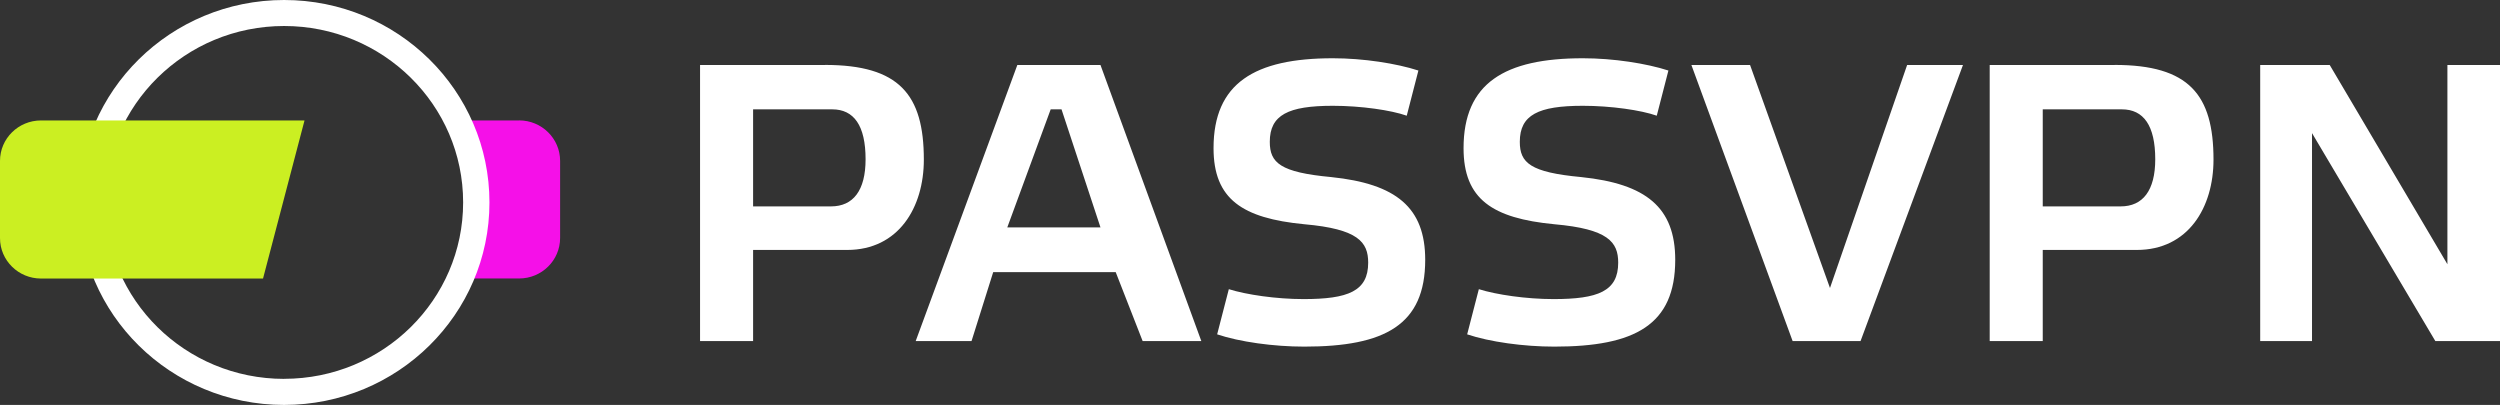
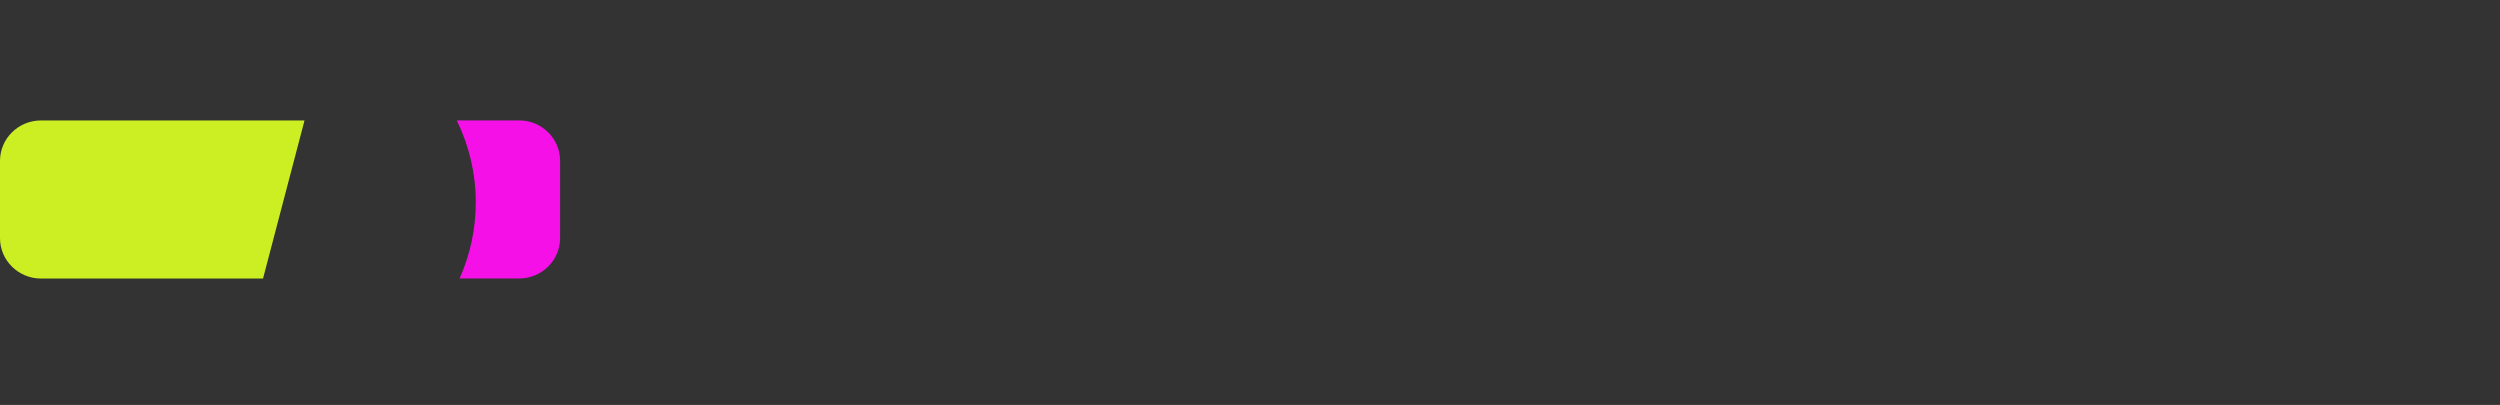
<svg xmlns="http://www.w3.org/2000/svg" width="142" height="23" viewBox="0 0 142 23" fill="none">
  <rect x="0" y="0" width="142" height="23" fill="#333333" stroke="none" />
-   <path fill-rule="evenodd" clip-rule="evenodd" d="M46.858 3.691H39.763V19.373H42.776V14.197H48.116C51.035 14.197 52.474 11.789 52.474 9.066C52.474 5.376 51.082 3.688 46.861 3.688L46.858 3.691ZM47.201 11.723H42.776V6.211H47.272C48.503 6.211 49.165 7.133 49.165 9.046C49.165 10.824 48.459 11.723 47.201 11.723ZM57.785 3.691L52.011 19.373H55.183L56.414 15.457H63.372L64.902 19.373H68.235L62.507 3.691H57.782H57.785ZM57.214 12.916L59.679 6.211H60.294L62.507 12.916H57.214ZM75.615 10.058C72.716 9.789 72.124 9.249 72.124 8.055C72.124 6.526 73.173 6.009 75.706 6.009C77.303 6.009 79.015 6.257 79.903 6.572L80.565 4.006C79.311 3.601 77.438 3.309 75.706 3.309C71.257 3.309 68.929 4.725 68.929 8.416C68.929 11.318 70.573 12.399 74.085 12.737C77.142 13.006 77.713 13.749 77.713 14.919C77.713 16.541 76.573 16.988 74.041 16.988C72.49 16.988 70.802 16.74 69.797 16.425L69.134 18.991C70.412 19.419 72.329 19.688 74.085 19.688C78.672 19.688 80.952 18.451 80.952 14.76C80.952 11.789 79.308 10.439 75.612 10.058H75.615ZM89.816 10.058C86.917 9.789 86.325 9.249 86.325 8.055C86.325 6.526 87.374 6.009 89.907 6.009C91.504 6.009 93.216 6.257 94.104 6.572L94.766 4.006C93.512 3.601 91.639 3.309 89.907 3.309C85.457 3.309 83.13 4.725 83.13 8.416C83.13 11.318 84.774 12.399 88.286 12.737C91.343 13.006 91.914 13.749 91.914 14.919C91.914 16.541 90.774 16.988 88.242 16.988C86.691 16.988 85.003 16.74 83.998 16.425L83.335 18.991C84.613 19.419 86.53 19.688 88.286 19.688C92.873 19.688 95.153 18.451 95.153 14.76C95.153 11.789 93.509 10.439 89.813 10.058H89.816ZM103.943 16.358L99.403 3.691H96.071L101.821 19.373H105.679L111.497 3.691H108.325L103.943 16.358ZM120.111 3.691H113.015V19.373H116.028V14.197H121.368C124.288 14.197 125.727 11.789 125.727 9.066C125.727 5.376 124.335 3.688 120.114 3.688L120.111 3.691ZM120.454 11.723H116.028V6.211H120.524C121.755 6.211 122.418 7.133 122.418 9.046C122.418 10.824 121.711 11.723 120.454 11.723ZM139.013 3.691V15.009L132.328 3.691H128.379V19.373H131.322V7.561L138.327 19.373H142V3.691H139.01H139.013Z" fill="white" />
  <path fill-rule="evenodd" clip-rule="evenodd" d="M29.48 6.841H25.945C26.634 8.249 27.024 9.829 27.024 11.5C27.024 13.038 26.693 14.497 26.104 15.818H29.483C30.77 15.818 31.814 14.789 31.814 13.52V9.136C31.814 7.867 30.77 6.838 29.483 6.838L29.48 6.841Z" fill="#F510E8" />
-   <path fill-rule="evenodd" clip-rule="evenodd" d="M16.138 0C9.693 0 4.47 5.147 4.47 11.5C4.47 17.853 9.693 23 16.135 23C22.578 23 27.801 17.853 27.801 11.5C27.801 5.147 22.581 0 16.138 0ZM16.138 21.52C10.522 21.52 5.971 17.035 5.971 11.5C5.971 5.965 10.522 1.477 16.138 1.477C21.754 1.477 26.306 5.962 26.306 11.497C26.306 17.032 21.754 21.517 16.138 21.517V21.52Z" fill="white" />
  <path fill-rule="evenodd" clip-rule="evenodd" d="M2.33 6.841C1.043 6.841 0 7.87 0 9.139V13.523C0 14.792 1.043 15.821 2.33 15.821H14.94L17.296 6.844H2.33V6.841Z" fill="#CBEF22" />
</svg>